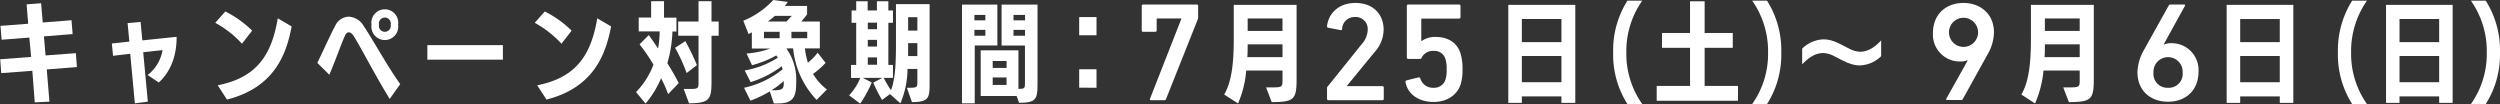
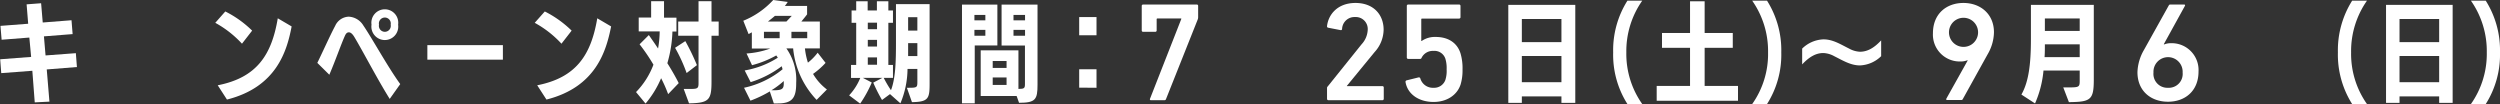
<svg xmlns="http://www.w3.org/2000/svg" viewBox="0 0 541.17 22.53">
  <rect x="0" y="0" width="541.17" height="22.53" fill="#333333" stroke="none" />
  <title>spmovie-period</title>
  <g id="ae6ffc52-1a05-4fd3-806a-f1f9815e5cfc" data-name="レイヤー 2">
    <g id="bbbea451-70ee-4fdd-b8fe-c6139d12b626" data-name="design">
      <path d="M7.52,22.16,7,15.32l-6.73.51-.23-3,6.7-.51L6.35,8.13l-6,.47-.25-3,6-.46L5.76.94,8.9.7l.35,4.17,6.23-.49.24,3-6.21.49L9.86,12l6.56-.49.23,3-6.53.52L10.7,22Z" style="fill:#fff" />
-       <path d="M29.19,22.37l-1-10.73-3.72.44-.26-2.66L28,9l-.38-4,2.81-.26.38,4,7.42-.77v.19c0,4.21-1.5,7.59-3.86,9.69l-2.41-1.61a8.6,8.6,0,0,0,3.23-5.39L31,11.31,32,22Z" style="fill:#fff" />
      <path d="M52.38,9.46A22.58,22.58,0,0,0,46.6,4.94l2.17-2.46a22.93,22.93,0,0,1,5.81,4.15Zm-5.25,9c8.46-1.66,11.67-6.56,13-14.5l3,1.76c-1,5.22-3.2,13.11-14,15.83Z" style="fill:#fff" />
      <path d="M84.36,21.41C81.69,17.14,78.55,11.08,76.7,8c-.35-.58-.75-1-1.17-1s-.66.26-.92.87c-.82,1.83-2.06,5.39-3.32,8.31l-2.6-2.57c1.14-2.32,2.83-6.09,3.86-8a3.33,3.33,0,0,1,2.93-2A3.91,3.91,0,0,1,78.64,5.5c1.88,2.74,5.36,9.09,8,12.7ZM80.42,5.34a2.91,2.91,0,1,1,5.76,0,2.91,2.91,0,1,1-5.76,0Zm4.15,0a1.29,1.29,0,1,0-2.53,0,1.29,1.29,0,1,0,2.53,0Z" style="fill:#fff" />
      <path d="M92.51,12.91V9.77h16.35v3.14Z" style="fill:#fff" />
      <path d="M121.54,9.46a22.61,22.61,0,0,0-5.79-4.52l2.18-2.46a23.29,23.29,0,0,1,5.81,4.15Zm-5.25,9c8.45-1.66,11.66-6.56,13-14.5l3,1.76c-1.05,5.22-3.21,13.11-14,15.83Z" style="fill:#fff" />
      <path d="M144.63,20.38a29,29,0,0,0-1.52-3.45,21.43,21.43,0,0,1-3.37,5.49l-2.06-2.49A17.07,17.07,0,0,0,141.45,14a40.92,40.92,0,0,0-3-4.41l2-2c.65.92,1.33,1.9,2,2.91a22.15,22.15,0,0,0,.35-3.7h-4.54v-3h2.69V.26h2.79V3.82h2.69v3h-.87a27.21,27.21,0,0,1-1.1,6.86c1,1.59,1.85,3.09,2.46,4.31Zm4-4.57a33.58,33.58,0,0,0-2.5-5.46l2.22-1.45a47.66,47.66,0,0,1,2.51,5.2ZM148,19.25c.56,0,1.29,0,1.64,0,1.38,0,1.57-.19,1.57-1.22V7.73h-4.4V4.66h4.4V.26h2.81v4.4h1.55V7.73h-1.55v9.88c0,4-.49,4.69-4.87,4.76Z" style="fill:#fff" />
      <path d="M176.77,21.62a18.68,18.68,0,0,1-5.08-11.15h-1.47a11.78,11.78,0,0,1,2.13,7.47v.12c0,3.16-.89,4.33-4,4.33l-.84,0-.87-2.6a25.44,25.44,0,0,1-4.19,2L161.06,19a19.83,19.83,0,0,0,8.34-4,5.72,5.72,0,0,0-.19-.66,22,22,0,0,1-6.72,3.44l-1.29-2.53a19.36,19.36,0,0,0,7.17-2.76c-.1-.16-.22-.33-.33-.49a21.91,21.91,0,0,1-5.25,2.11l-1.19-2.53a18.6,18.6,0,0,0,5.15-1.08h-4V7l-.71.37-1.14-2.88A17.83,17.83,0,0,0,167.38,0l3.14.42a7.7,7.7,0,0,1-.63.87h4.82V3.11c-.37.5-.84,1.06-1.24,1.55h4v5.81h-3.23a15.51,15.51,0,0,0,.65,3.09A11.77,11.77,0,0,0,177,11.41l1.71,2.2A16.85,16.85,0,0,1,176,16a11.6,11.6,0,0,0,3,3.37Zm-8-14.73h-3.4V8.27h3.4Zm2.62-3.45h-3.65c-.47.42-1,.82-1.5,1.22h4Zm-1.73,14.1a17.92,17.92,0,0,1-2.67,2l.54,0c1.8,0,2.11-.35,2.13-1.4Zm5.08-10.65h-3.42V8.27h3.42Z" style="fill:#fff" />
      <path d="M196.31,19c2.18,0,2.27,0,2.27-1.29V14.92h-2.13a19.66,19.66,0,0,1-1.54,7.45l-2.25-2-1.73,1.27a33.57,33.57,0,0,1-1.9-3.75L191,16.86h-4.21l1.92,1a26.11,26.11,0,0,1-2.51,4.57l-2.39-1.79a12.23,12.23,0,0,0,2.41-3.77h-2V14.05h1.12V4.94h-1V2.27h1v-2h2.48v2h2v-2h2.48v2h1V4.94h-1v9.11h1v2.81h-2a23.92,23.92,0,0,0,1.57,2.67c1-2.6,1.08-6.27,1.08-10.51V.89h7.28V18.06c0,3.23-.21,4-3.82,4.05Zm-6.46-14.1h-2V6.32h2Zm0,3.73h-2v1.45h2Zm0,3.79h-2v1.59h2Zm8.73-8.69h-2V6.63h2Zm0,5.6h-2v2.81h2Z" style="fill:#fff" />
      <path d="M208.24,22.37V1h7.66V9.84H211V22.37ZM213.3,3.23h-2.37V4.4h2.37Zm0,3.23h-2.37V7.73h2.37Zm6.77,14.32h-7.78V10.89h8.17v8.36c1.29,0,1.41-.18,1.41-1.08V9.86h-5.06V1h7.78V18.34c0,3.18-.4,3.91-4,3.91Zm-2.18-7.57h-3v1.5h3Zm0,3.56h-3v1.62h3Zm4-13.54h-2.5V4.4h2.5Zm0,3.23h-2.5V7.73h2.5Z" style="fill:#fff" />
      <path d="M233.61,7.63V3.7h3.75V7.63Zm0,11.34V15h3.75V19Z" style="fill:#fff" />
      <path d="M255.71,4.12V4h-5.15c-.12,0-.18.06-.18.19V6.58a.29.29,0,0,1-.31.31h-2.61a.29.29,0,0,1-.31-.31V1.28a.29.29,0,0,1,.31-.3h11.6a.28.28,0,0,1,.3.3V3.66a1.44,1.44,0,0,1-.09.55l-6.85,17.2c-.09.22-.15.28-.4.28h-2.89c-.18,0-.27-.12-.18-.34Z" style="fill:#fff" />
-       <path d="M274.06,18.92h1.29c2.13,0,2.27-.11,2.27-1.45v-2.2h-7.85A22.69,22.69,0,0,1,268,22.39l-3-1.92c1.6-2.79,2.07-6.65,2.07-12.06V1.05h13.6V17.24c0,4.4-.68,4.82-5.38,4.87Zm3.56-9.32h-7.54c0,1,0,1.9-.07,2.77h7.61Zm0-5.6h-7.54V6.7h7.54Z" style="fill:#fff" />
      <path d="M287.26,19.1a.47.47,0,0,1,.16-.4l7.31-9.1a4.93,4.93,0,0,0,1.34-3.17,2.59,2.59,0,0,0-2.74-2.74,2.68,2.68,0,0,0-2.81,2.59.26.26,0,0,1-.33.24L287.51,6a.3.3,0,0,1-.25-.36c.28-2.44,2.23-5,6.16-5s6.09,2.56,6.09,5.79a7.32,7.32,0,0,1-1.95,4.84l-6,7.31v.06h7.67a.29.29,0,0,1,.31.31v2.43a.29.29,0,0,1-.31.31H287.57a.29.29,0,0,1-.31-.31Z" style="fill:#fff" />
      <path d="M304.5,17.39l2.59-.64a.32.32,0,0,1,.37.25,2.82,2.82,0,0,0,2.86,2,2.56,2.56,0,0,0,2.56-1.71,6.43,6.43,0,0,0,.27-2.28,6.88,6.88,0,0,0-.27-2.29,2.48,2.48,0,0,0-2.59-1.7,2.69,2.69,0,0,0-2.53,1.43c-.09.21-.15.3-.36.3h-2.56a.29.29,0,0,1-.31-.3V1.28a.29.29,0,0,1,.31-.3h11a.29.29,0,0,1,.31.3V3.72a.29.29,0,0,1-.31.3h-8c-.12,0-.18.06-.18.19V8.87h.09A5,5,0,0,1,310.81,8c2.65,0,4.6,1.25,5.33,3.51a11.22,11.22,0,0,1,.45,3.53,10.62,10.62,0,0,1-.42,3.26c-.8,2.4-3.11,3.77-5.85,3.77-3.2,0-5.61-1.7-6.06-4.26A.33.33,0,0,1,304.5,17.39Z" style="fill:#fff" />
      <path d="M338,22.27v-1.4h-8.57v1.4h-2.93V1.05H341V22.27Zm0-18.15h-8.57v5H338Zm0,8h-8.57V17.8H338Z" style="fill:#fff" />
      <path d="M352.29,22.53a19.88,19.88,0,0,1-3.09-11.19A20.05,20.05,0,0,1,352.29.14h3.21a19,19,0,0,0-3.45,11.2,18.78,18.78,0,0,0,3.45,11.19Z" style="fill:#fff" />
      <path d="M358.62,21.81V18.6h7.22V10.35h-6.07V7.14h6.07V.28H369V7.14h6.09v3.21H369V18.6h7.22v3.21Z" style="fill:#fff" />
      <path d="M379.29,22.53a18.77,18.77,0,0,0,3.44-11.19A19,19,0,0,0,379.29.14h3.21a20.05,20.05,0,0,1,3.09,11.2,19.88,19.88,0,0,1-3.09,11.19Z" style="fill:#fff" />
      <path d="M407.21,12.16a6.93,6.93,0,0,1-4.61,2c-2,0-3.75-1.1-5.55-2a5.35,5.35,0,0,0-2.35-.68c-1.66,0-3.09.87-4.59,2.46V10.52a6.93,6.93,0,0,1,4.62-2c2.06,0,3.72,1.1,5.55,2a5.32,5.32,0,0,0,2.34.68c1.66,0,3.09-.86,4.59-2.46Z" style="fill:#fff" />
      <path d="M425.94,13.1l-.06-.06a3.94,3.94,0,0,1-1.56.27,5.81,5.81,0,0,1-5.9-6.12c0-4.23,2.95-6.55,6.6-6.55S431.63,3,431.63,7a9.77,9.77,0,0,1-1.37,4.75l-5.39,9.72c-.09.15-.15.18-.36.18h-3c-.21,0-.27-.12-.18-.31ZM428.19,7a3.15,3.15,0,1,0-6.3,0,3.15,3.15,0,1,0,6.3,0Z" style="fill:#fff" />
      <path d="M446.63,18.92h1.29c2.13,0,2.27-.11,2.27-1.45v-2.2h-7.84a22.69,22.69,0,0,1-1.83,7.12l-2.95-1.92c1.59-2.79,2.06-6.65,2.06-12.06V1.05h13.61V17.24c0,4.4-.68,4.82-5.39,4.87Zm3.56-9.32h-7.54c0,1,0,1.9-.07,2.77h7.61Zm0-5.6h-7.54V6.7h7.54Z" style="fill:#fff" />
      <path d="M464.06,10.88l5.42-9.72c.1-.15.16-.18.37-.18h2.92c.22,0,.28.12.19.3l-4.57,8.29.06.06A3.93,3.93,0,0,1,470,9.35a5.81,5.81,0,0,1,5.91,6.13c0,4.23-2.92,6.54-6.61,6.54s-6.61-2.31-6.61-6.39A10.19,10.19,0,0,1,464.06,10.88ZM469.3,19a3,3,0,0,0,3.17-3.29,3.16,3.16,0,1,0-6.31,0A3,3,0,0,0,469.3,19Z" style="fill:#fff" />
-       <path d="M493.5,22.27v-1.4h-8.57v1.4H482V1.05h14.43V22.27Zm0-18.15h-8.57v5h8.57Zm0,8h-8.57V17.8h8.57Z" style="fill:#fff" />
      <path d="M509.17,22.53a20,20,0,0,1-3.09-11.19A20.13,20.13,0,0,1,509.17.14h3.21a19,19,0,0,0-3.44,11.2,18.84,18.84,0,0,0,3.44,11.19Z" style="fill:#fff" />
      <path d="M528,22.27v-1.4h-8.58v1.4h-2.92V1.05h14.42V22.27Zm0-18.15h-8.58v5H528Zm0,8h-8.58V17.8H528Z" style="fill:#fff" />
      <path d="M534.87,22.53a18.84,18.84,0,0,0,3.44-11.19A19,19,0,0,0,534.87.14h3.21a20.13,20.13,0,0,1,3.09,11.2,20,20,0,0,1-3.09,11.19Z" style="fill:#fff" />
    </g>
  </g>
</svg>